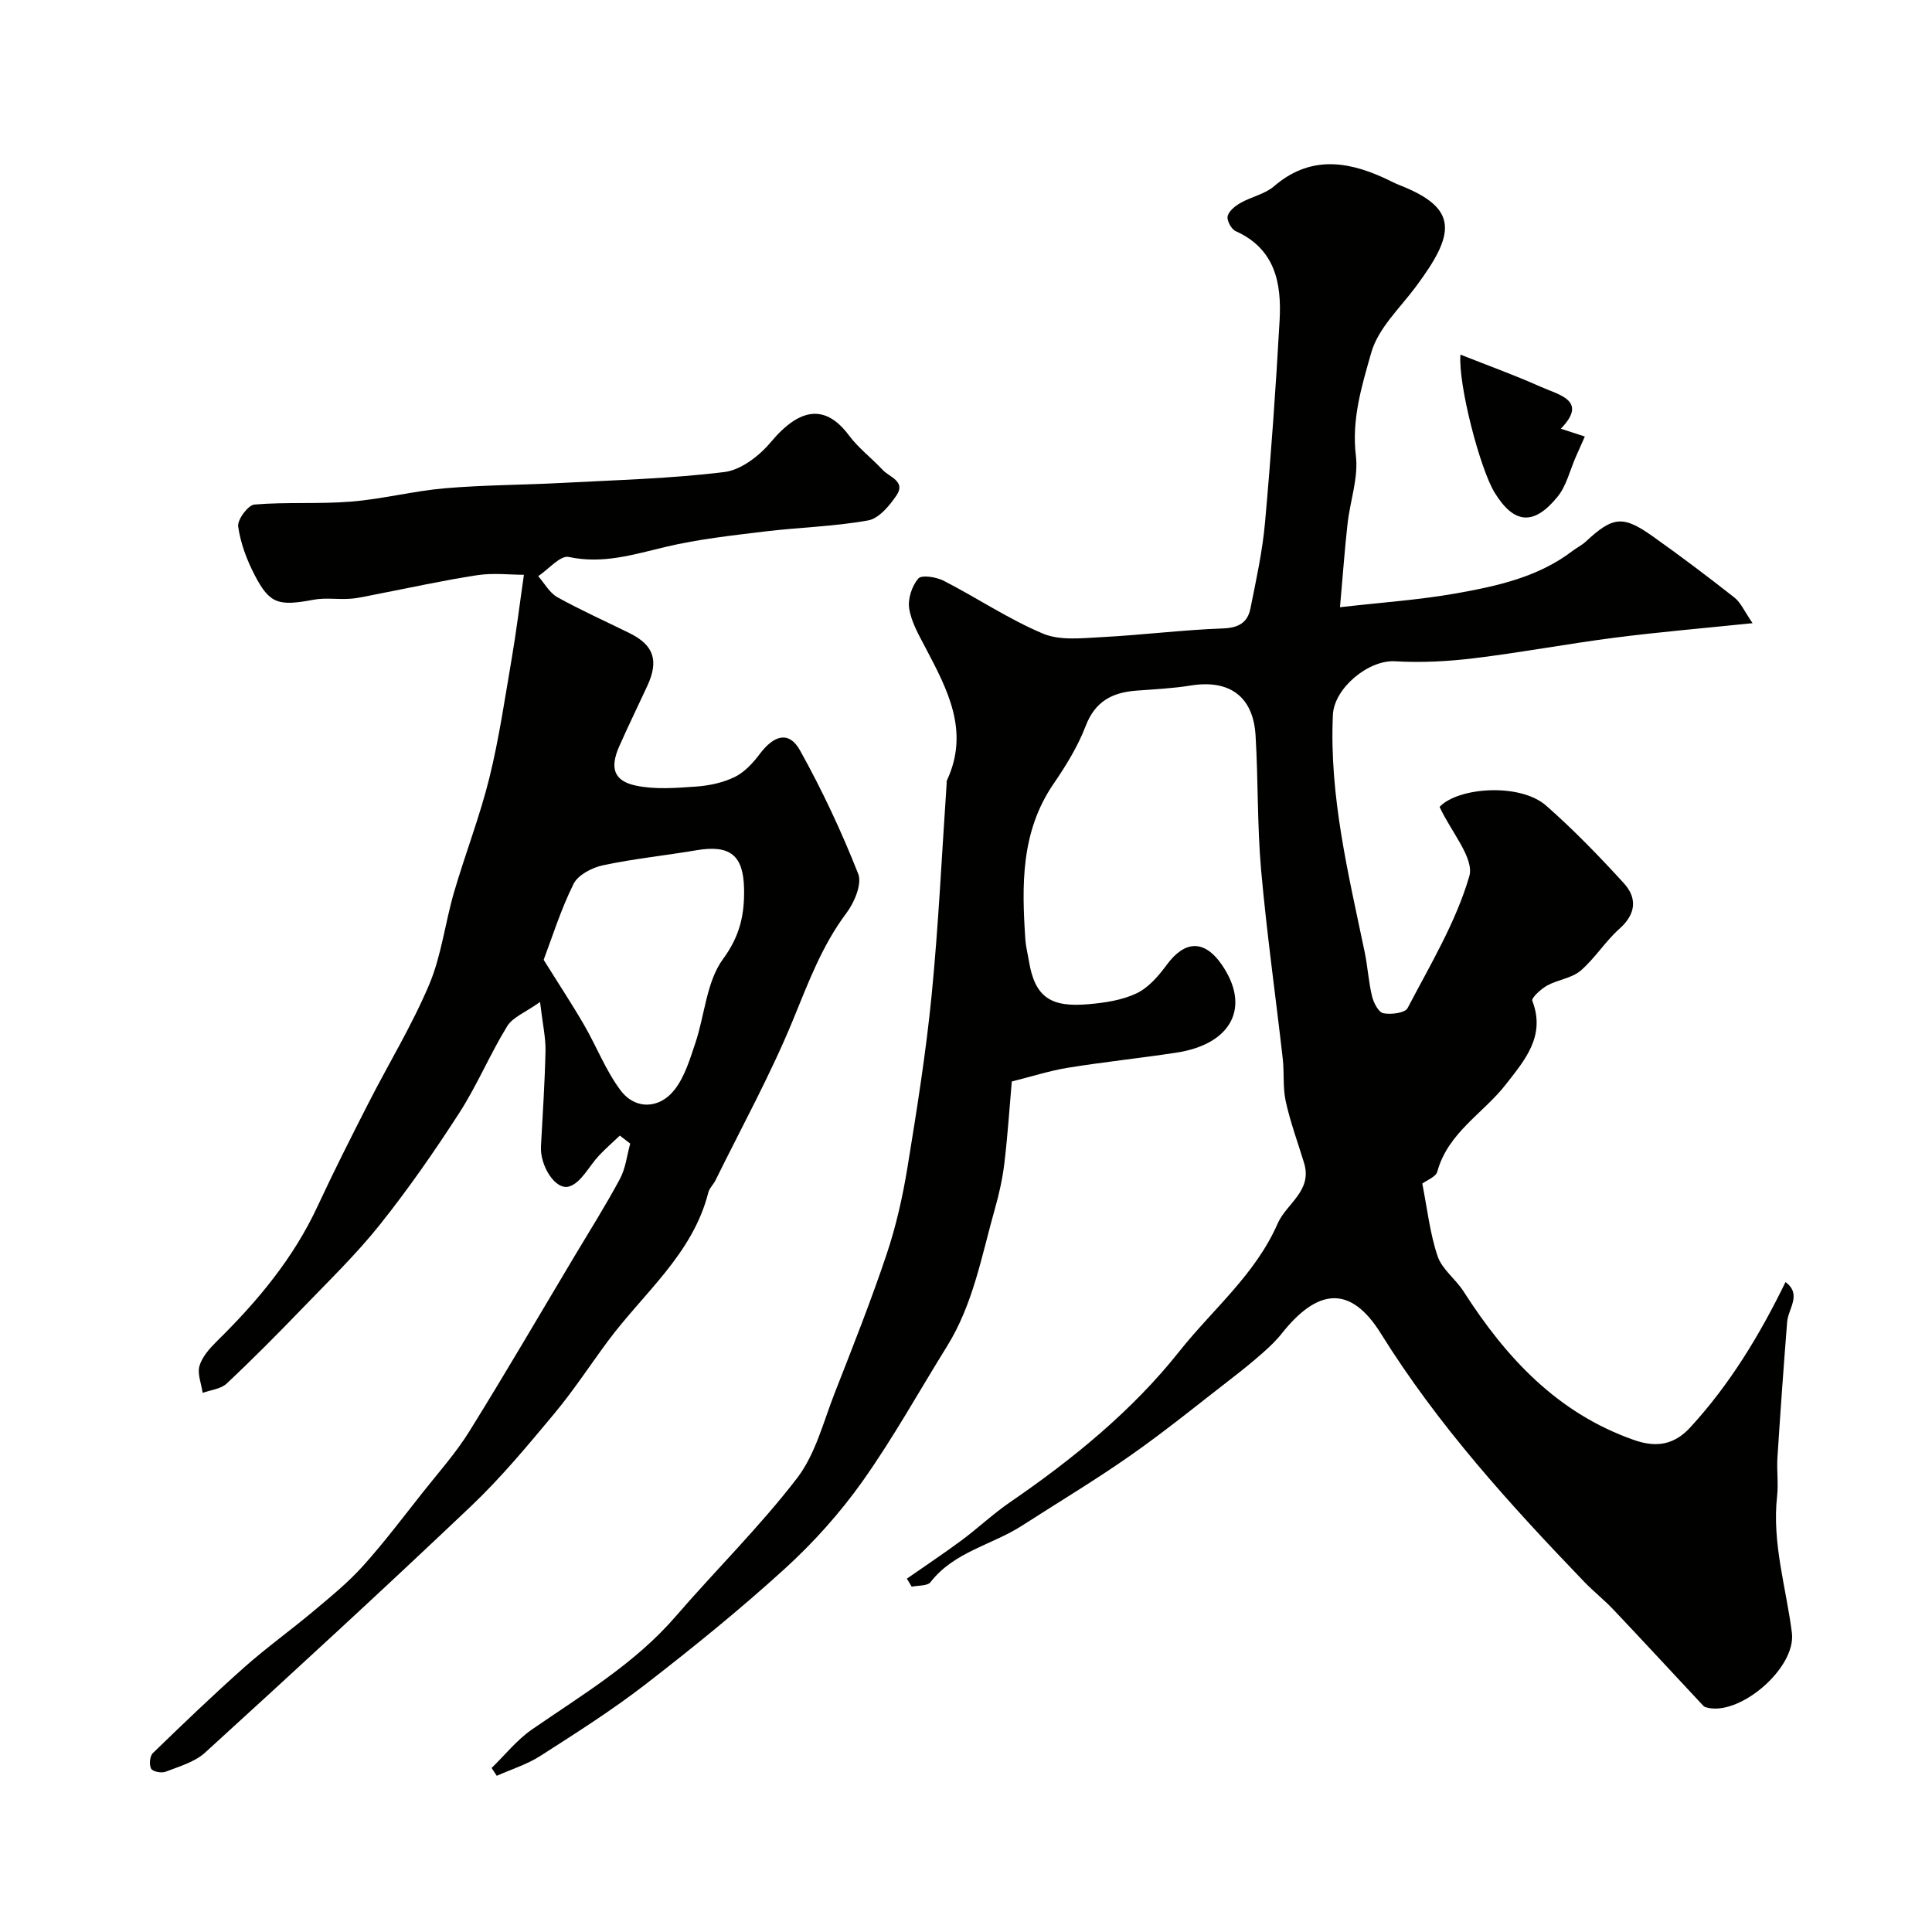
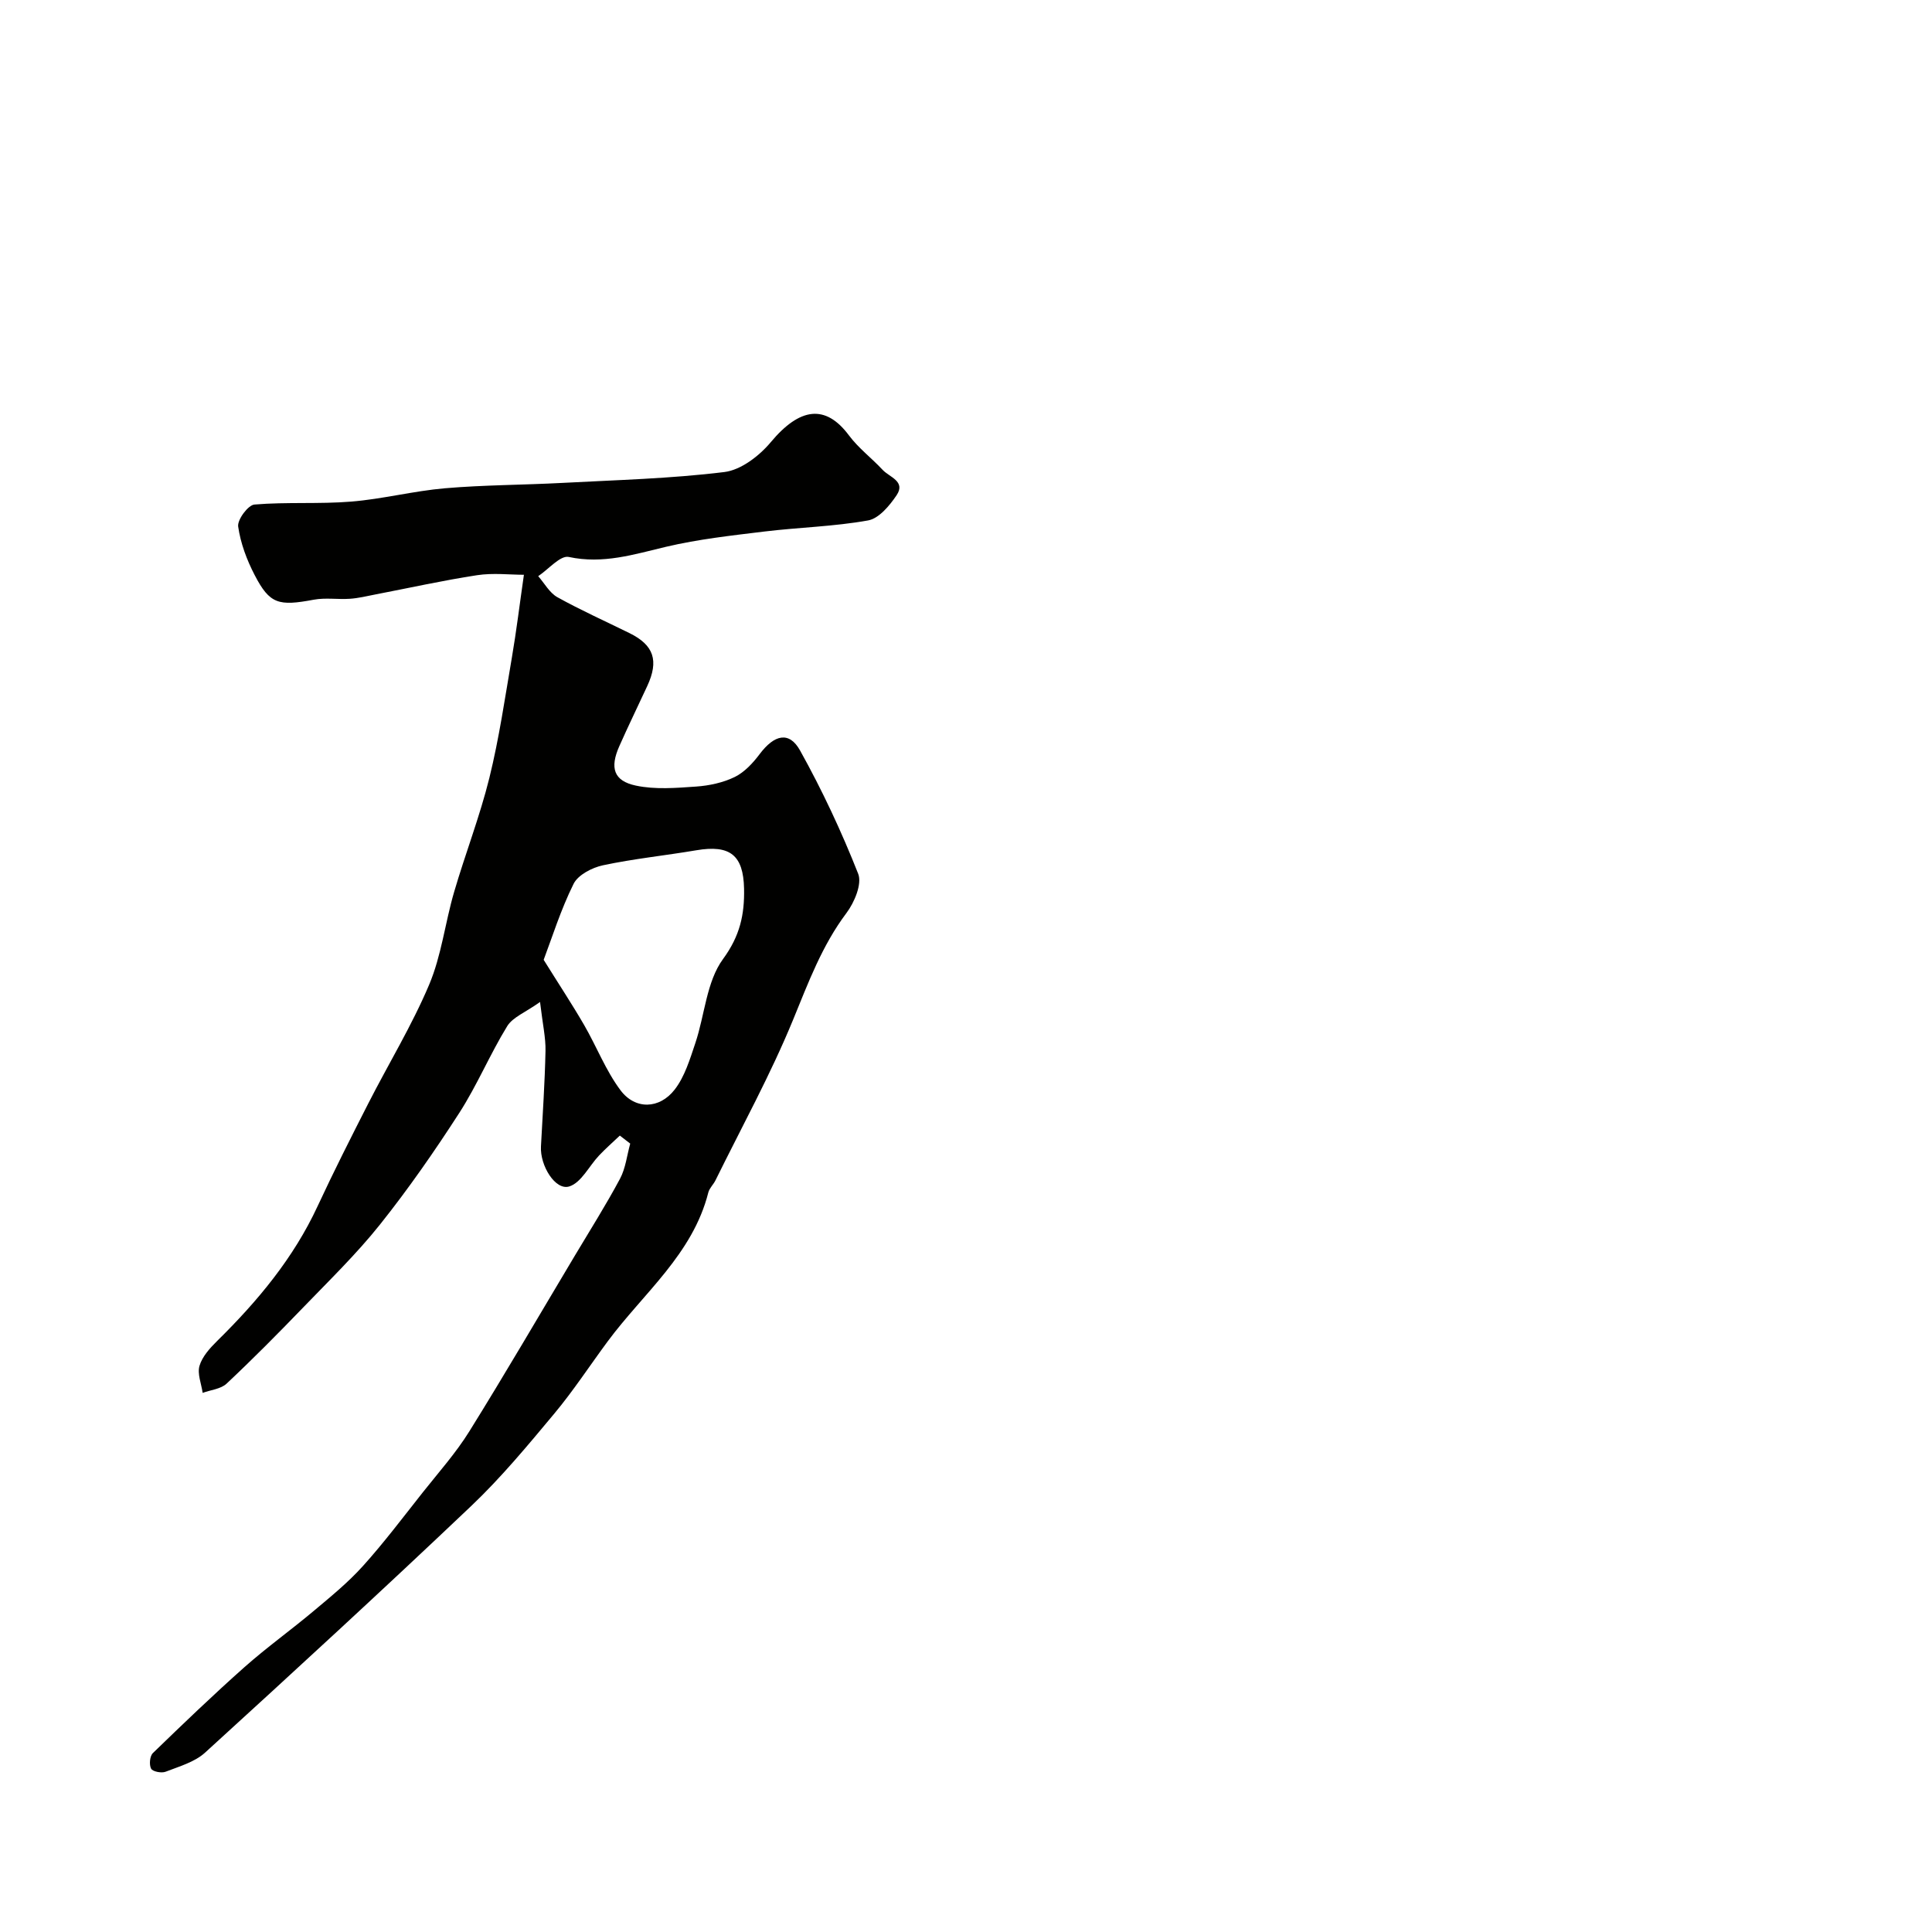
<svg xmlns="http://www.w3.org/2000/svg" enable-background="new 0 0 400 400" viewBox="0 0 400 400">
  <g fill="#010100">
-     <path d="m187.76 326.84c3.77-2.63 7.61-5.18 11.31-7.92 3.42-2.54 6.53-5.49 10.04-7.9 13.04-8.94 25.36-18.99 35.09-31.27 6.86-8.65 15.71-15.87 20.32-26.42 1.82-4.17 7.25-6.75 5.47-12.56-1.29-4.23-2.83-8.39-3.78-12.69-.64-2.87-.3-5.94-.63-8.89-1.48-13.02-3.32-26.01-4.48-39.06-.82-9.25-.59-18.6-1.15-27.88-.49-8.09-5.44-11.61-13.43-10.32-3.72.6-7.51.78-11.28 1.06-4.94.38-8.5 2.2-10.45 7.29-1.62 4.23-4.07 8.22-6.65 11.98-6.82 9.94-6.6 21.05-5.85 32.29.1 1.45.48 2.88.72 4.33 1.24 7.73 4.67 9.7 12.34 9.03 3.38-.29 6.95-.82 9.96-2.25 2.47-1.17 4.56-3.6 6.24-5.89 3.74-5.08 7.75-5.26 11.33-.15 6.15 8.79 2.21 16.58-9.39 18.33-7.44 1.13-14.93 1.91-22.35 3.11-3.79.61-7.48 1.81-11.66 2.85-.45 5.09-.83 10.96-1.52 16.8-.38 3.21-1.08 6.42-1.97 9.54-2.74 9.67-4.47 19.7-9.9 28.45-5.81 9.35-11.16 19.02-17.51 27.98-4.65 6.55-10.14 12.68-16.08 18.09-9.24 8.42-18.99 16.32-28.89 23.98-6.92 5.35-14.35 10.06-21.73 14.79-2.76 1.77-6.01 2.77-9.03 4.12-.36-.54-.71-1.08-1.07-1.62 2.77-2.69 5.24-5.82 8.38-7.99 10.41-7.18 21.31-13.64 29.73-23.39 8.3-9.61 17.41-18.57 25.13-28.62 3.82-4.97 5.46-11.68 7.82-17.7 3.72-9.49 7.48-18.98 10.72-28.64 1.95-5.81 3.32-11.88 4.31-17.94 1.94-11.88 3.84-23.8 5.02-35.77 1.43-14.58 2.11-29.24 3.11-43.87.01-.17-.04-.36.03-.5 4.78-10.19.15-18.84-4.43-27.54-1.36-2.59-2.91-5.27-3.36-8.08-.32-1.99.56-4.68 1.88-6.22.69-.81 3.75-.32 5.28.47 6.9 3.54 13.41 7.94 20.53 10.93 3.54 1.49 8.09.94 12.16.73 8.38-.43 16.73-1.5 25.11-1.8 3.26-.12 5.11-1.23 5.69-4.13 1.18-5.9 2.49-11.82 3.02-17.8 1.25-13.94 2.24-27.91 3.02-41.88.42-7.67-.91-14.78-9.11-18.45-.89-.4-1.86-2.21-1.65-3.09.26-1.09 1.58-2.13 2.69-2.76 2.24-1.27 5.03-1.81 6.92-3.44 7.14-6.14 14.64-5.37 22.47-1.86 1.19.53 2.34 1.17 3.56 1.65 12.4 4.85 11.38 10.19 3.3 21.04-3.29 4.41-7.76 8.58-9.19 13.57-1.94 6.8-4.12 13.83-3.2 21.4.55 4.54-1.19 9.34-1.72 14.04-.59 5.23-.96 10.49-1.57 17.32 8.6-.99 16.38-1.51 24.01-2.86 8.48-1.51 16.99-3.35 24.11-8.78.9-.69 1.96-1.2 2.78-1.96 5.61-5.21 7.67-5.48 13.92-1.03 5.73 4.07 11.35 8.3 16.86 12.64 1.31 1.04 2.04 2.82 3.74 5.29-10.16 1.05-19.39 1.83-28.56 3.01-9.72 1.25-19.37 3.07-29.09 4.25-5.42.66-10.96.95-16.4.63-5.46-.31-12.59 5.55-12.84 11.1-.77 16.78 3.2 32.89 6.58 49.1.63 3.03.8 6.17 1.53 9.17.32 1.34 1.34 3.3 2.33 3.5 1.6.32 4.5-.05 5.03-1.07 4.66-8.92 9.99-17.75 12.77-27.28 1.09-3.74-3.78-9.22-6.15-14.37 3.77-4.05 16.62-5.05 22.09-.24 5.67 4.99 10.96 10.45 16.05 16.03 2.8 3.07 2.56 6.37-.91 9.45-2.94 2.61-5.07 6.14-8.05 8.68-1.84 1.56-4.71 1.85-6.92 3.07-1.28.71-3.3 2.57-3.06 3.16 2.83 7.32-1.63 12.35-5.46 17.28-4.69 6.03-11.99 9.98-14.21 18.08-.31 1.11-2.2 1.79-3.11 2.48 1.03 5.19 1.57 10.29 3.17 15.03.92 2.72 3.74 4.74 5.37 7.29 8.79 13.71 19.4 25.21 35.33 30.78 4.63 1.62 8.3.97 11.59-2.6 8.23-8.94 14.42-19.19 19.74-30.11 3.45 2.56.56 5.46.34 8.26-.74 9.35-1.41 18.71-2.01 28.07-.17 2.66.22 5.36-.07 7.99-1.08 9.68 1.86 18.87 3.06 28.28.94 7.38-11.12 17.6-17.92 15.4-.29-.09-.53-.4-.76-.64-6.1-6.53-12.17-13.1-18.31-19.59-1.91-2.01-4.11-3.74-6.03-5.74-15.39-16.01-30.27-32.4-42.09-51.4-6.37-10.23-13.2-9.19-20.49 0-1.17 1.48-2.57 2.81-3.99 4.06-1.99 1.76-4.06 3.44-6.17 5.07-6.97 5.39-13.81 10.97-21.02 16.03-7.33 5.15-15.04 9.76-22.58 14.62-6.23 4.02-14.08 5.4-18.97 11.71-.64.83-2.57.66-3.9.95-.32-.55-.66-1.11-1-1.67z" />
    <path d="m128.33 235.11c-1.44 1.37-2.94 2.68-4.31 4.13-2.07 2.19-3.68 5.63-6.16 6.4-2.87.9-6.08-4.31-5.86-8.28.35-6.59.8-13.18.94-19.78.06-2.72-.58-5.46-1.13-10.13-3.02 2.16-5.64 3.13-6.8 5.01-3.57 5.81-6.22 12.21-9.91 17.94-5.12 7.94-10.54 15.74-16.43 23.13-4.88 6.12-10.56 11.63-16.01 17.28-5.14 5.33-10.35 10.59-15.74 15.65-1.2 1.13-3.29 1.3-4.96 1.92-.27-1.89-1.15-3.96-.65-5.62.57-1.91 2.16-3.66 3.65-5.13 8.37-8.24 15.8-17.13 20.8-27.91 3.33-7.17 6.91-14.24 10.5-21.28 4.18-8.2 9.02-16.12 12.59-24.57 2.55-6.03 3.3-12.8 5.16-19.16 2.31-7.92 5.33-15.66 7.31-23.66 2.02-8.19 3.23-16.59 4.66-24.92.93-5.43 1.59-10.9 2.49-17.13-2.95 0-6.4-.42-9.7.09-7.06 1.08-14.05 2.64-21.07 3.99-1.75.34-3.49.77-5.25.89-2.49.17-5.06-.26-7.48.19-7.3 1.37-9.13.91-12.24-5.09-1.63-3.13-2.93-6.61-3.42-10.06-.2-1.4 2.05-4.44 3.36-4.55 6.65-.56 13.4-.07 20.05-.61 6.5-.53 12.91-2.2 19.41-2.76 8.07-.69 16.2-.68 24.29-1.11 11.2-.6 22.44-.88 33.55-2.25 3.44-.42 7.23-3.34 9.6-6.17 6.01-7.2 11.34-7.94 16.2-1.41 1.97 2.64 4.71 4.7 6.98 7.14 1.4 1.5 4.81 2.36 2.89 5.23-1.45 2.16-3.67 4.83-5.91 5.23-7.08 1.27-14.34 1.43-21.5 2.3-6.8.83-13.65 1.58-20.3 3.15-6.68 1.58-13.07 3.64-20.18 2.11-1.74-.37-4.19 2.56-6.32 3.98 1.3 1.48 2.34 3.44 3.96 4.35 4.86 2.7 9.95 4.98 14.94 7.44 5.05 2.49 6.12 5.69 3.67 10.97-1.92 4.15-3.93 8.26-5.78 12.44-1.99 4.48-1.18 7.19 3.43 8.16 4 .85 8.32.49 12.47.2 2.71-.19 5.57-.8 7.99-1.98 2.02-.99 3.77-2.88 5.16-4.73 3.04-4.05 6.12-4.82 8.38-.75 4.57 8.21 8.58 16.78 12.03 25.52.83 2.11-.79 5.94-2.43 8.12-5.07 6.75-7.89 14.4-11.05 22.1-4.67 11.37-10.63 22.2-16.07 33.25-.43.87-1.25 1.61-1.48 2.51-3.23 12.79-13.44 20.84-20.82 30.81-3.69 4.98-7.09 10.2-11.05 14.95-5.49 6.58-11 13.24-17.2 19.13-18.16 17.25-36.61 34.2-55.12 51.08-2.15 1.96-5.35 2.86-8.18 3.96-.85.33-2.67-.03-2.99-.63-.44-.81-.28-2.61.36-3.23 6.23-6.04 12.5-12.06 18.99-17.82 4.58-4.06 9.58-7.64 14.26-11.57 3.54-2.97 7.16-5.92 10.24-9.34 4.38-4.86 8.33-10.12 12.4-15.26 3.29-4.15 6.85-8.15 9.63-12.62 7.47-12.01 14.59-24.24 21.85-36.39 3.16-5.29 6.45-10.5 9.35-15.92 1.16-2.18 1.43-4.83 2.11-7.27-.72-.55-1.44-1.11-2.15-1.66zm-15.77-36.39c3.17 5.09 5.9 9.22 8.38 13.5 2.59 4.47 4.47 9.43 7.54 13.52 3.03 4.04 8.06 3.91 11.21-.16 2.09-2.7 3.15-6.29 4.27-9.61 1.96-5.84 2.3-12.73 5.74-17.42 3.51-4.79 4.46-9.2 4.35-14.58-.15-6.91-2.88-9.12-9.89-7.93-6.43 1.09-12.95 1.75-19.33 3.11-2.25.48-5.15 1.98-6.08 3.85-2.66 5.36-4.46 11.14-6.19 15.72z" />
-     <path d="m302.37 73.42c5.83 2.31 11.28 4.27 16.55 6.63 3.86 1.73 9.94 2.85 4.23 8.71 1.79.58 3.38 1.1 4.97 1.62-.62 1.4-1.24 2.8-1.86 4.2-1.23 2.78-1.93 5.99-3.79 8.27-4.95 6.08-9.04 5.63-13.03-.87-3.01-4.92-7.57-22.35-7.07-28.56z" />
  </g>
</svg>